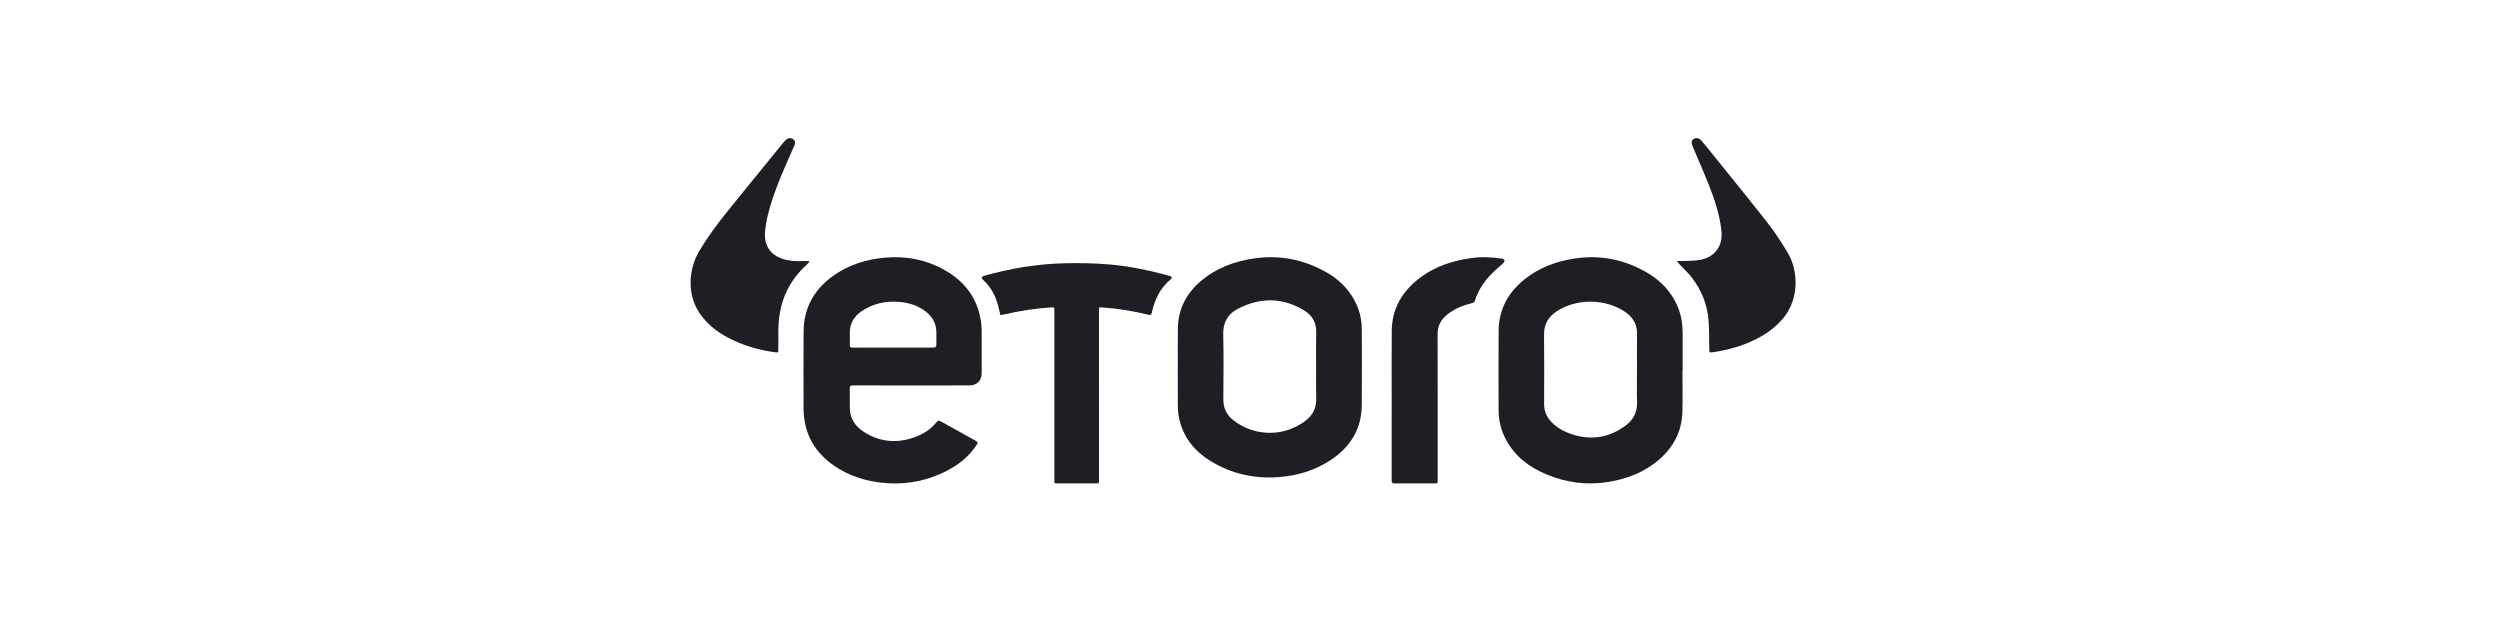
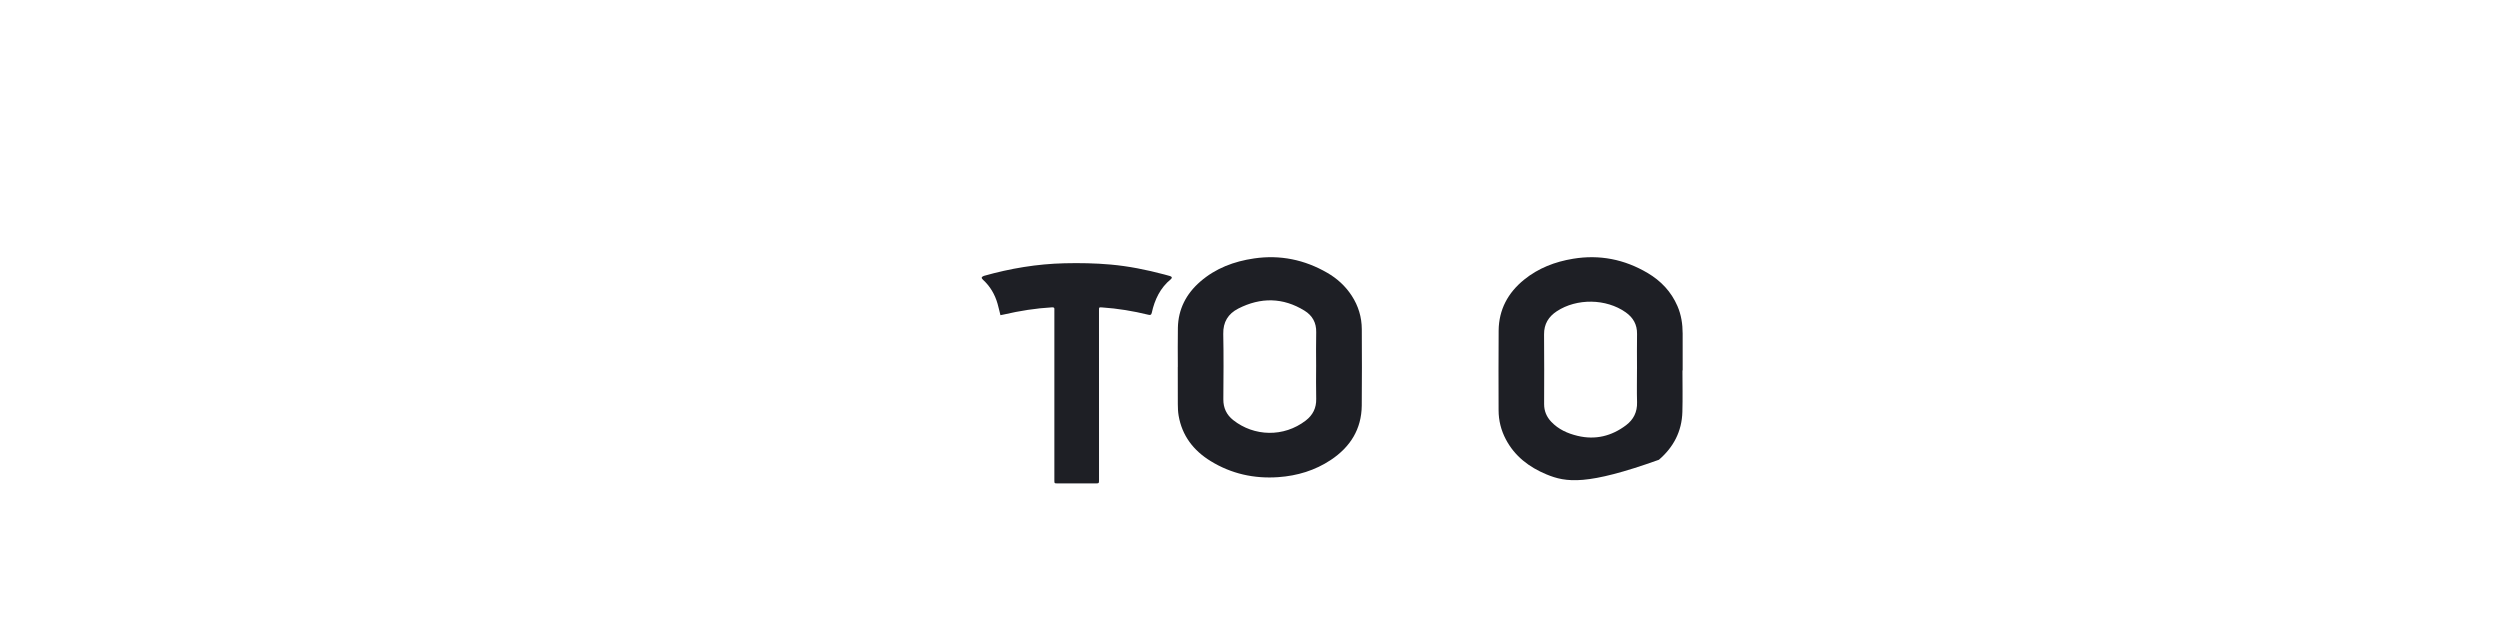
<svg xmlns="http://www.w3.org/2000/svg" width="181" height="45" viewBox="0 0 181 45" fill="none">
-   <path d="M65.956 27.907C64.549 27.907 63.142 27.91 61.735 27.904C61.569 27.903 61.522 27.954 61.525 28.113C61.534 28.605 61.519 29.098 61.53 29.59C61.546 30.338 61.941 30.88 62.55 31.271C63.613 31.954 64.761 32.105 65.973 31.735C66.636 31.533 67.237 31.221 67.696 30.688C67.934 30.411 67.932 30.405 68.251 30.582C69.044 31.022 69.836 31.465 70.628 31.907C70.803 32.004 70.814 32.052 70.7 32.224C70.218 32.948 69.581 33.51 68.824 33.936C67.374 34.752 65.808 35.099 64.149 34.976C62.769 34.874 61.474 34.483 60.334 33.679C58.908 32.673 58.184 31.299 58.179 29.565C58.173 27.708 58.166 25.852 58.181 23.996C58.194 22.305 58.929 20.972 60.303 19.984C61.415 19.185 62.678 18.782 64.037 18.657C65.606 18.512 67.089 18.803 68.454 19.589C69.925 20.436 70.816 21.687 71.036 23.376C71.059 23.553 71.073 23.732 71.073 23.91C71.076 24.939 71.075 25.968 71.074 26.997C71.074 27.568 70.741 27.904 70.16 27.905C68.759 27.908 67.358 27.906 65.956 27.906C65.956 27.907 65.956 27.907 65.956 27.907ZM64.623 25.166C65.583 25.166 66.543 25.166 67.503 25.165C67.751 25.165 67.793 25.125 67.794 24.887C67.796 24.602 67.797 24.317 67.793 24.032C67.784 23.405 67.499 22.918 67.007 22.543C66.453 22.121 65.81 21.916 65.124 21.86C64.133 21.777 63.2 21.968 62.372 22.538C61.799 22.932 61.499 23.473 61.527 24.177C61.537 24.434 61.536 24.692 61.524 24.948C61.516 25.116 61.569 25.171 61.743 25.169C62.703 25.162 63.663 25.166 64.623 25.166Z" fill="#1E1F25" />
-   <path d="M121.81 26.817C121.81 27.82 121.833 28.825 121.804 29.827C121.765 31.233 121.162 32.381 120.104 33.288C119.051 34.191 117.807 34.668 116.456 34.891C114.903 35.148 113.401 34.944 111.955 34.342C110.706 33.821 109.669 33.035 109.023 31.809C108.676 31.152 108.499 30.446 108.498 29.701C108.496 27.779 108.484 25.857 108.502 23.935C108.515 22.414 109.176 21.197 110.343 20.25C111.38 19.409 112.585 18.949 113.889 18.734C115.813 18.416 117.614 18.775 119.287 19.764C120.249 20.332 120.995 21.115 121.446 22.157C121.722 22.792 121.823 23.46 121.824 24.146C121.826 25.037 121.825 25.927 121.825 26.817C121.82 26.817 121.815 26.817 121.81 26.817ZM118.518 26.695C118.518 26.695 118.518 26.695 118.519 26.695C118.519 25.855 118.507 25.016 118.522 24.178C118.535 23.495 118.235 22.988 117.699 22.61C116.286 21.614 114.157 21.583 112.71 22.536C112.116 22.928 111.783 23.46 111.79 24.209C111.808 25.892 111.798 27.576 111.794 29.259C111.793 29.757 111.972 30.178 112.308 30.534C112.832 31.088 113.498 31.385 114.225 31.558C115.514 31.864 116.681 31.574 117.726 30.786C118.267 30.378 118.543 29.829 118.523 29.126C118.5 28.316 118.518 27.505 118.518 26.695Z" fill="#1E1F25" />
+   <path d="M121.81 26.817C121.81 27.82 121.833 28.825 121.804 29.827C121.765 31.233 121.162 32.381 120.104 33.288C114.903 35.148 113.401 34.944 111.955 34.342C110.706 33.821 109.669 33.035 109.023 31.809C108.676 31.152 108.499 30.446 108.498 29.701C108.496 27.779 108.484 25.857 108.502 23.935C108.515 22.414 109.176 21.197 110.343 20.25C111.38 19.409 112.585 18.949 113.889 18.734C115.813 18.416 117.614 18.775 119.287 19.764C120.249 20.332 120.995 21.115 121.446 22.157C121.722 22.792 121.823 23.46 121.824 24.146C121.826 25.037 121.825 25.927 121.825 26.817C121.82 26.817 121.815 26.817 121.81 26.817ZM118.518 26.695C118.518 26.695 118.518 26.695 118.519 26.695C118.519 25.855 118.507 25.016 118.522 24.178C118.535 23.495 118.235 22.988 117.699 22.61C116.286 21.614 114.157 21.583 112.71 22.536C112.116 22.928 111.783 23.46 111.79 24.209C111.808 25.892 111.798 27.576 111.794 29.259C111.793 29.757 111.972 30.178 112.308 30.534C112.832 31.088 113.498 31.385 114.225 31.558C115.514 31.864 116.681 31.574 117.726 30.786C118.267 30.378 118.543 29.829 118.523 29.126C118.5 28.316 118.518 27.505 118.518 26.695Z" fill="#1E1F25" />
  <path d="M85.275 26.564C85.275 25.62 85.26 24.675 85.279 23.731C85.306 22.385 85.878 21.275 86.898 20.389C88.01 19.422 89.342 18.922 90.798 18.71C92.689 18.434 94.453 18.804 96.091 19.749C96.811 20.164 97.41 20.713 97.863 21.407C98.346 22.148 98.591 22.96 98.594 23.837C98.599 25.682 98.613 27.527 98.591 29.371C98.572 31.065 97.768 32.358 96.353 33.299C95.209 34.059 93.928 34.448 92.557 34.545C90.797 34.67 89.148 34.302 87.65 33.382C86.4 32.615 85.58 31.537 85.332 30.09C85.285 29.814 85.276 29.53 85.274 29.249C85.267 28.354 85.271 27.459 85.271 26.564C85.273 26.564 85.274 26.564 85.275 26.564ZM95.288 26.459C95.288 25.658 95.272 24.857 95.293 24.056C95.311 23.371 95.02 22.846 94.45 22.494C92.889 21.53 91.274 21.513 89.653 22.34C88.914 22.717 88.546 23.318 88.564 24.172C88.597 25.751 88.581 27.331 88.57 28.91C88.565 29.532 88.801 30.032 89.285 30.415C90.791 31.604 92.939 31.676 94.537 30.447C95.048 30.053 95.311 29.535 95.293 28.877C95.272 28.071 95.288 27.265 95.288 26.459Z" fill="#1E1F25" />
  <path d="M72.432 22.819C72.361 22.534 72.3 22.262 72.224 21.993C72.031 21.315 71.688 20.729 71.168 20.254C71.123 20.213 71.062 20.132 71.076 20.096C71.097 20.042 71.171 19.991 71.233 19.974C73.142 19.434 75.083 19.108 77.069 19.061C78.182 19.035 79.293 19.054 80.401 19.153C81.715 19.27 83.005 19.529 84.281 19.868C84.425 19.907 84.571 19.941 84.713 19.987C84.856 20.033 84.879 20.125 84.766 20.217C83.998 20.848 83.597 21.693 83.388 22.648C83.352 22.81 83.281 22.822 83.143 22.788C82.039 22.517 80.921 22.333 79.787 22.257C79.567 22.243 79.567 22.246 79.567 22.471C79.568 26.558 79.568 30.646 79.569 34.733C79.569 34.998 79.569 34.999 79.304 34.999C78.391 34.999 77.479 34.999 76.566 34.998C76.337 34.998 76.336 34.997 76.336 34.763C76.336 30.692 76.336 26.621 76.336 22.551C76.336 22.506 76.333 22.46 76.337 22.416C76.35 22.287 76.307 22.243 76.168 22.251C74.989 22.319 73.827 22.503 72.677 22.77C72.597 22.788 72.517 22.802 72.432 22.819Z" fill="#1E1F25" />
-   <path d="M58.602 18.945C58.537 19.02 58.478 19.102 58.405 19.169C57.811 19.704 57.328 20.323 56.976 21.045C56.514 21.991 56.352 23.001 56.352 24.045C56.352 24.467 56.352 24.888 56.35 25.31C56.349 25.521 56.34 25.533 56.134 25.506C55.106 25.372 54.114 25.103 53.167 24.672C52.448 24.344 51.785 23.932 51.223 23.37C50.382 22.529 49.957 21.512 50.004 20.317C50.035 19.519 50.256 18.774 50.678 18.084C51.236 17.171 51.863 16.307 52.53 15.474C53.685 14.032 54.858 12.605 56.023 11.172C56.26 10.88 56.494 10.585 56.734 10.296C56.804 10.212 56.886 10.134 56.974 10.07C57.114 9.968 57.311 9.981 57.437 10.084C57.571 10.193 57.601 10.331 57.519 10.519C57.192 11.276 56.848 12.026 56.534 12.789C56.113 13.814 55.736 14.857 55.509 15.946C55.44 16.281 55.391 16.625 55.382 16.966C55.359 17.819 55.818 18.454 56.62 18.731C57.12 18.903 57.636 18.92 58.157 18.902C58.293 18.897 58.43 18.901 58.567 18.901C58.578 18.916 58.59 18.93 58.602 18.945Z" fill="#1E1F25" />
-   <path d="M121.398 18.899C121.586 18.899 121.721 18.905 121.855 18.898C122.254 18.878 122.659 18.888 123.05 18.821C123.659 18.717 124.168 18.426 124.46 17.841C124.67 17.422 124.672 16.977 124.612 16.525C124.467 15.451 124.132 14.431 123.737 13.431C123.359 12.474 122.941 11.534 122.542 10.586C122.432 10.326 122.453 10.183 122.616 10.066C122.77 9.955 123.005 9.982 123.167 10.163C123.405 10.431 123.626 10.714 123.851 10.994C125.235 12.714 126.634 14.422 127.995 16.162C128.517 16.829 128.978 17.549 129.418 18.276C130.205 19.575 130.29 21.643 129.078 23.071C128.514 23.735 127.821 24.223 127.047 24.6C126.09 25.066 125.077 25.346 124.028 25.5C123.763 25.539 123.755 25.528 123.75 25.25C123.738 24.586 123.749 23.919 123.704 23.257C123.623 22.05 123.183 20.973 122.436 20.032C122.19 19.722 121.893 19.453 121.622 19.164C121.554 19.091 121.492 19.011 121.398 18.899Z" fill="#1E1F25" />
-   <path d="M100.759 29.263C100.759 27.489 100.745 25.715 100.763 23.941C100.777 22.592 101.307 21.454 102.299 20.536C103.476 19.446 104.908 18.915 106.475 18.691C107.231 18.582 107.985 18.606 108.736 18.725C108.806 18.736 108.915 18.785 108.924 18.831C108.936 18.898 108.892 18.999 108.839 19.05C108.625 19.254 108.394 19.438 108.178 19.64C107.542 20.236 107.05 20.928 106.785 21.765C106.749 21.876 106.681 21.922 106.569 21.949C105.926 22.101 105.32 22.34 104.799 22.756C104.341 23.121 104.081 23.575 104.083 24.188C104.093 27.707 104.089 31.227 104.089 34.746C104.089 34.996 104.089 34.996 103.837 34.996C102.88 34.996 101.924 34.993 100.967 35C100.802 35.001 100.754 34.952 100.755 34.789C100.76 32.947 100.758 31.105 100.758 29.263C100.758 29.263 100.759 29.263 100.759 29.263Z" fill="#1E1F25" />
</svg>